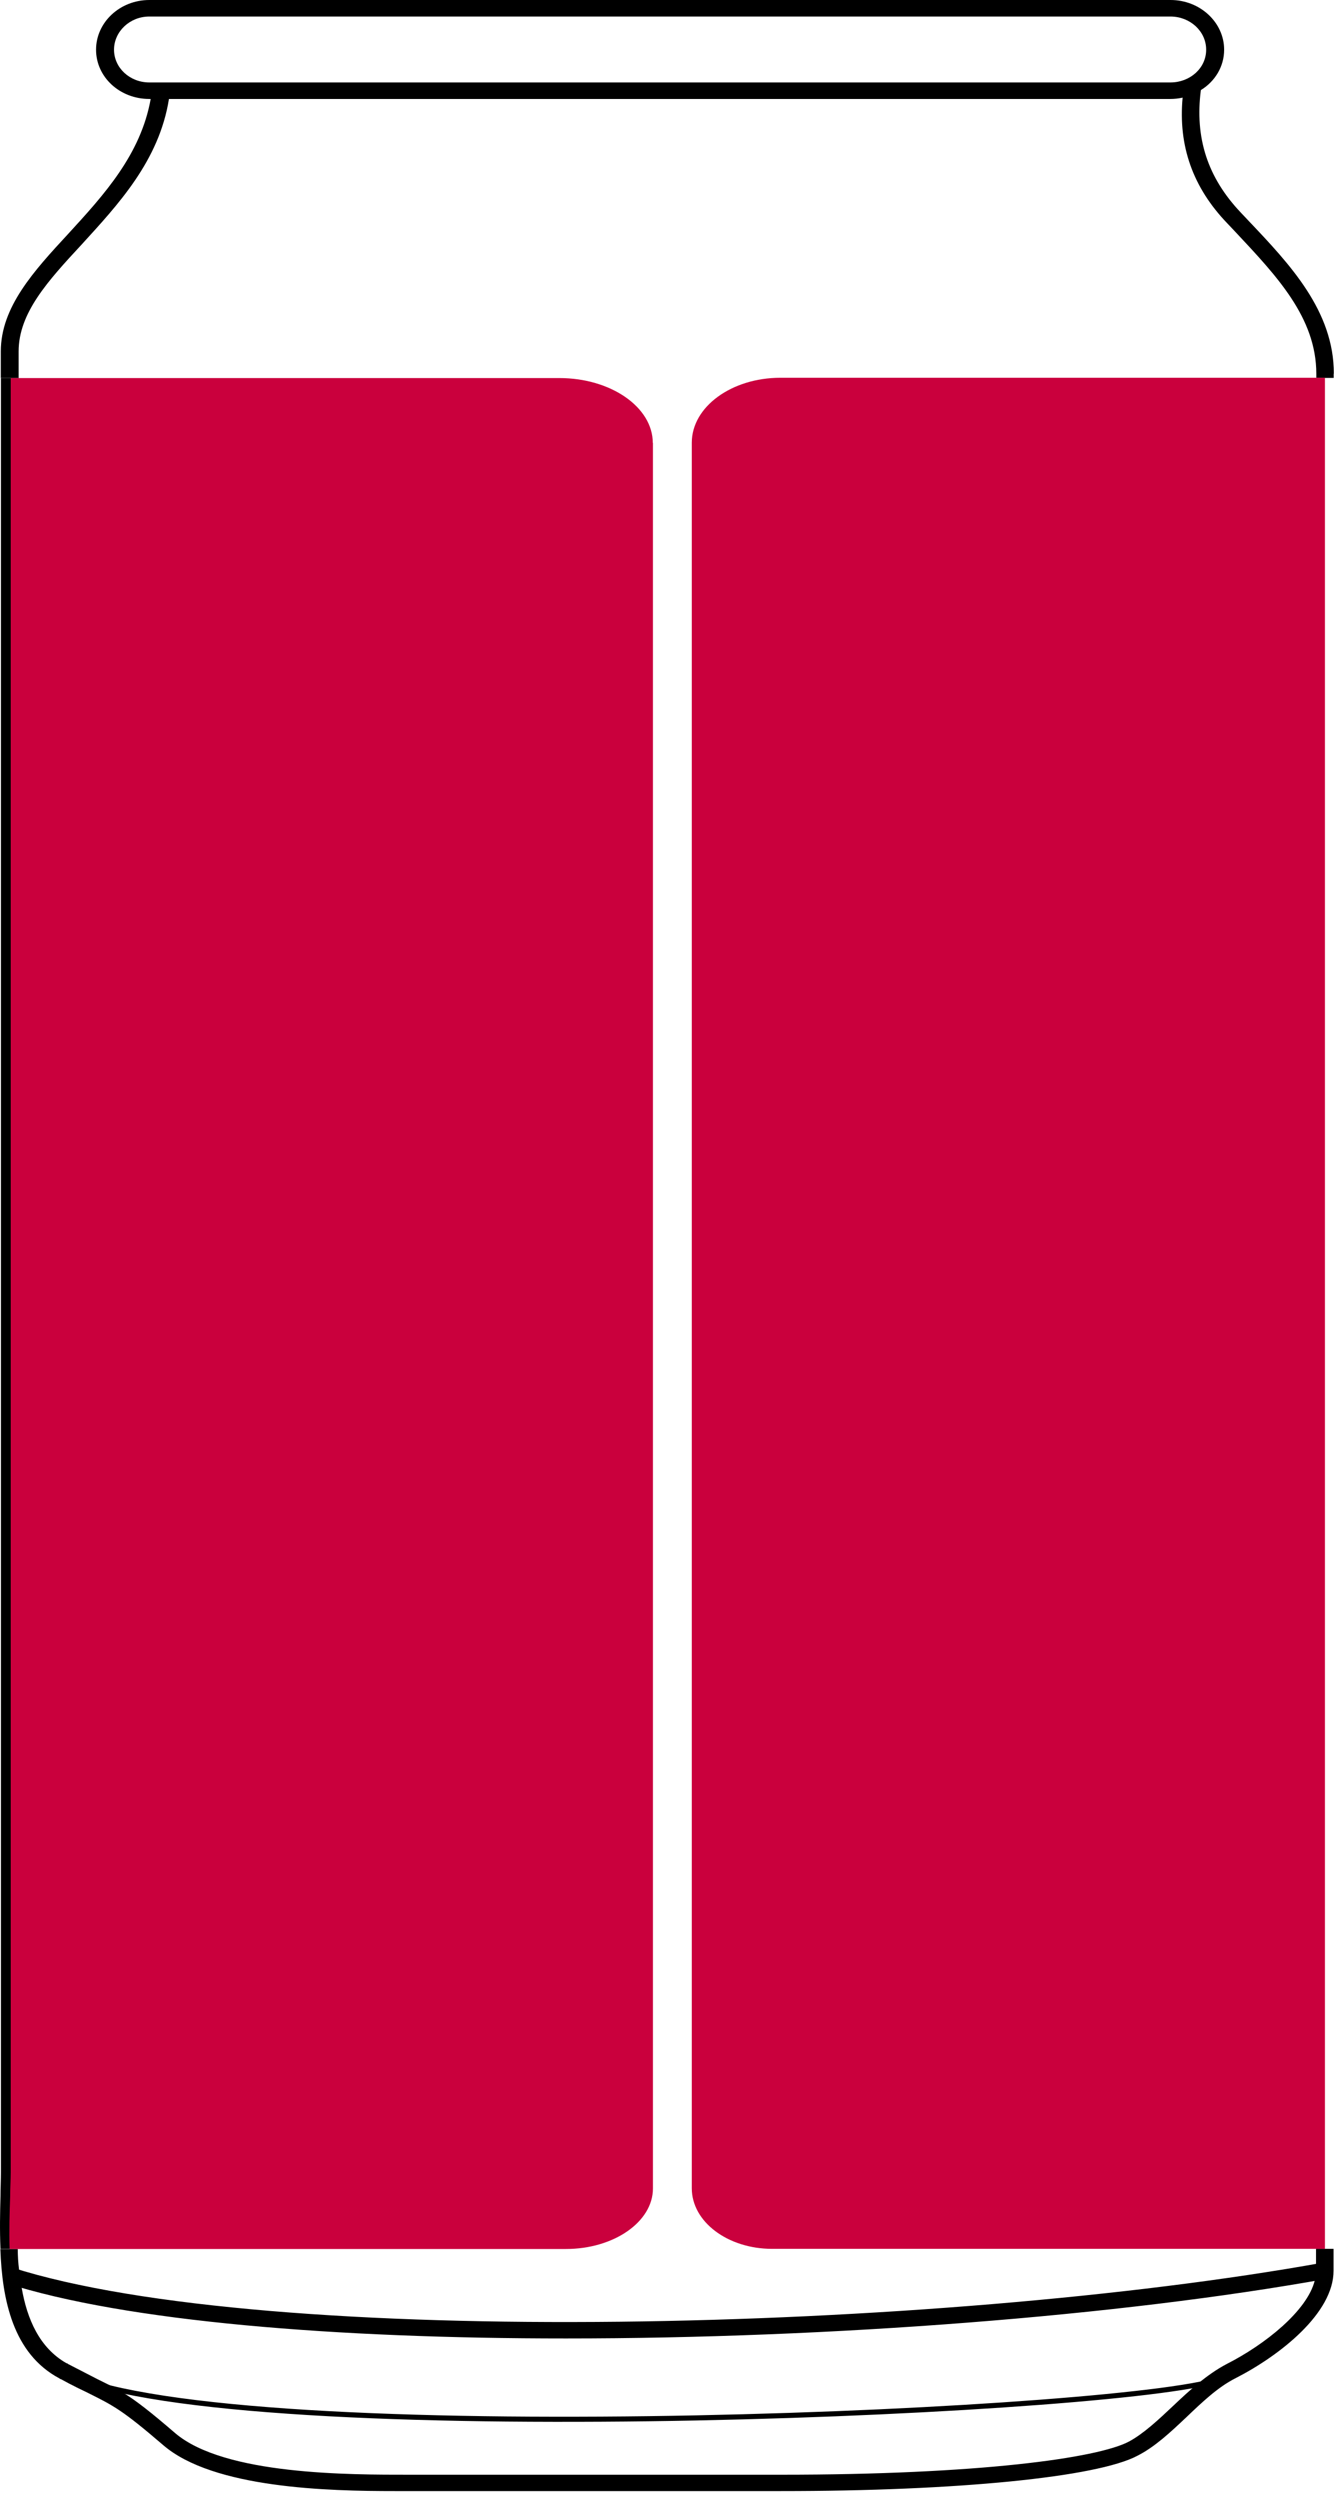
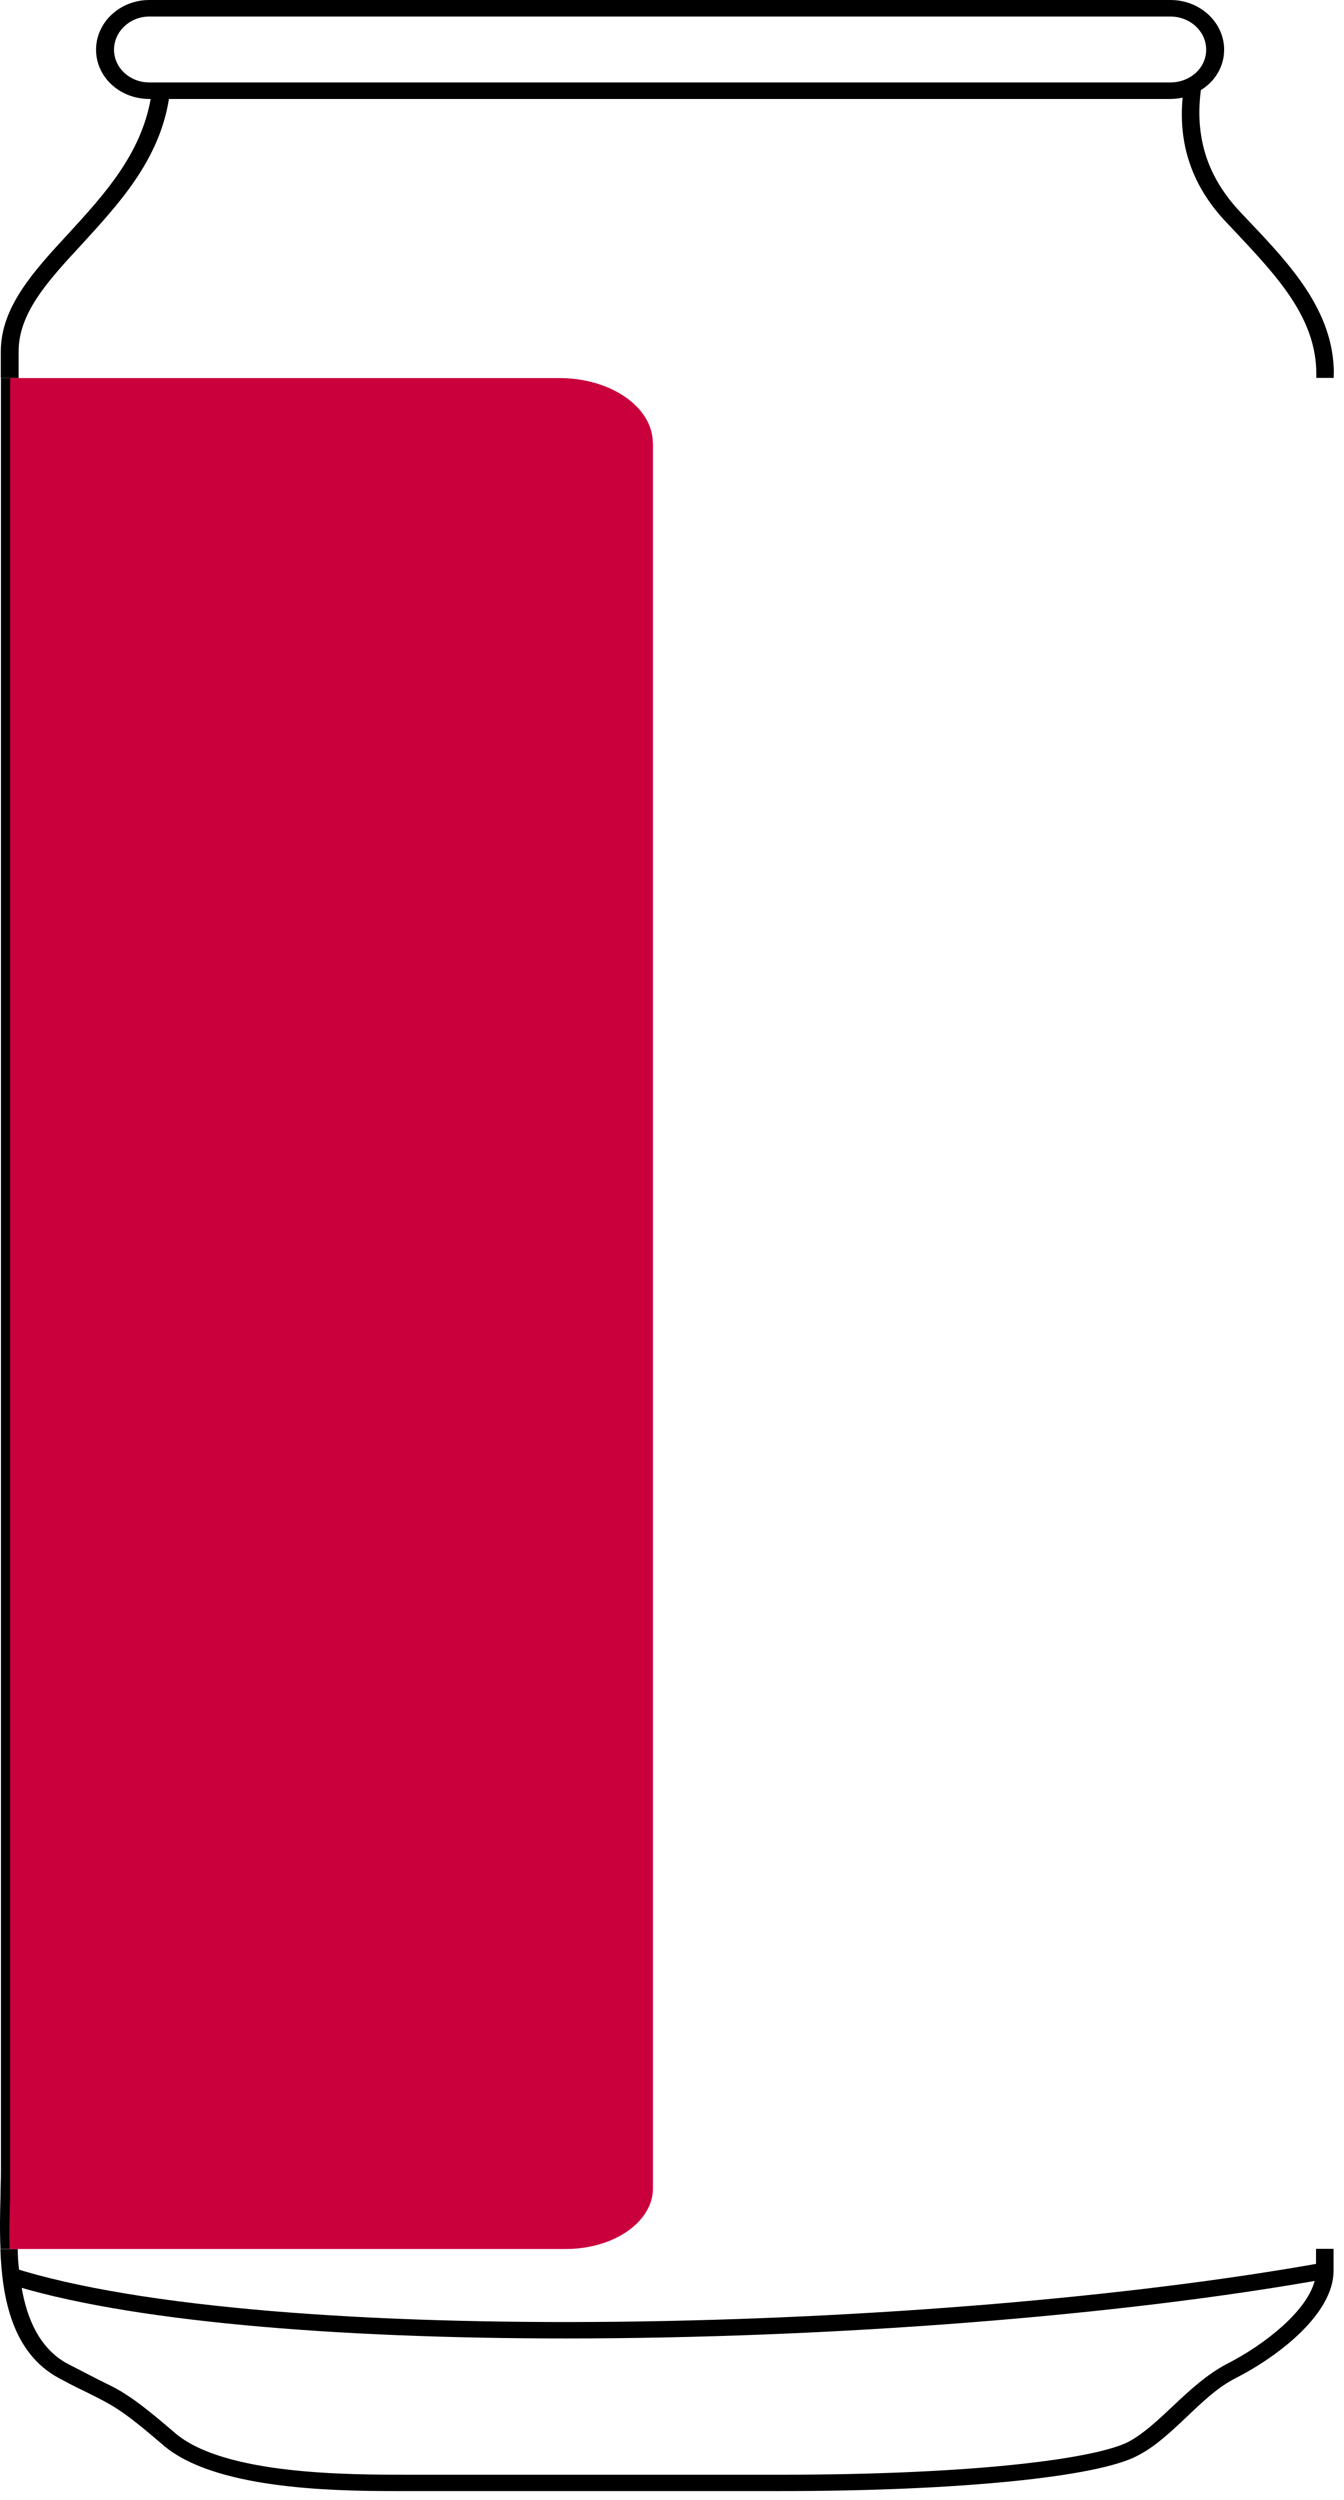
<svg xmlns="http://www.w3.org/2000/svg" width="92" height="171" viewBox="0 0 92 171" fill="none">
  <path d="M80.115 0H10.225C8.205 0 6.575 1.53 6.575 3.4C6.575 5.27 8.195 6.77 10.225 6.77H80.115C80.395 6.77 80.665 6.74 80.945 6.68C81.405 6.59 81.835 6.41 82.205 6.16C83.155 5.58 83.795 4.57 83.795 3.4C83.795 1.53 82.145 0 80.125 0M80.115 5.64H10.225C8.875 5.64 7.805 4.63 7.805 3.4C7.805 2.17 8.875 1.13 10.225 1.13H80.115C81.465 1.13 82.565 2.14 82.565 3.4C82.565 4.66 81.465 5.64 80.115 5.64Z" fill="black" />
  <path d="M1.285 25.85H0.055V24.04C0.055 21.01 2.295 18.56 4.675 15.99C7.125 13.32 9.635 10.57 10.315 6.77C10.375 6.56 10.405 6.37 10.435 6.16L11.655 6.28C11.625 6.46 11.625 6.62 11.565 6.77C10.895 11 8.075 14 5.595 16.72C3.265 19.23 1.275 21.41 1.275 24.04V25.85H1.285Z" fill="black" />
  <path d="M91.294 25.57V25.85H90.105V25.57C90.105 21.71 87.374 18.86 84.534 15.83L84.014 15.28C81.654 12.83 80.644 9.98 80.954 6.67C80.954 6.46 80.984 6.21 81.014 5.97L82.204 6.09V6.15C81.775 9.43 82.665 12.15 84.935 14.54L85.454 15.09C88.335 18.12 91.305 21.28 91.305 25.56" fill="black" />
  <path d="M90.095 153.83H91.285V155.33C91.285 158.21 87.675 161.09 84.575 162.68C83.355 163.29 82.245 164.36 81.175 165.38C80.135 166.36 79.065 167.37 77.865 167.98C75.105 169.45 65.525 170.4 53.455 170.4H27.025C22.495 170.4 14.595 170.22 11.165 167.25C8.345 164.83 7.765 164.56 6.055 163.7C5.565 163.46 4.955 163.18 4.185 162.75C4.155 162.75 4.095 162.72 4.065 162.69C0.885 161 0.145 157.3 0.025 153.84H1.215C1.215 154.3 1.245 154.79 1.305 155.25C1.335 155.68 1.395 156.08 1.485 156.5C1.855 158.64 2.705 160.6 4.545 161.65C4.545 161.65 4.575 161.65 4.635 161.68C4.635 161.71 4.665 161.71 4.665 161.71C5.495 162.14 6.105 162.45 6.625 162.72C7.355 163.09 7.915 163.33 8.525 163.73C9.355 164.25 10.275 164.96 11.985 166.43C15.355 169.31 23.925 169.28 28.065 169.28H53.455C66.965 169.28 75.135 168.15 77.285 167.01C78.295 166.46 79.275 165.54 80.285 164.59C81.415 163.52 82.615 162.42 83.965 161.71C86.625 160.36 89.475 158.06 89.995 156.01C90.055 155.77 90.085 155.55 90.085 155.34V153.84L90.095 153.83Z" fill="black" />
  <path d="M38.734 159.959C23.024 159.959 8.625 158.809 0.395 156.169L0.795 155.099C18.345 160.709 64.254 159.51 90.585 154.77L90.815 155.879C76.655 158.429 56.825 159.959 38.745 159.959" fill="black" />
  <path d="M1.285 25.85V148.6C1.285 149.09 1.255 149.67 1.255 150.25C1.225 151.32 1.195 152.58 1.225 153.83H0.035C-0.025 152.54 0.005 151.32 0.035 150.22C0.035 149.64 0.065 149.09 0.065 148.6V25.85H1.295H1.285Z" fill="black" />
-   <path d="M44.695 30.29V149.7C44.695 151.98 42.025 153.84 38.735 153.84H0.655C0.615 152.58 0.655 151.33 0.695 150.26C0.695 149.68 0.735 149.1 0.735 148.61V25.86H38.285C41.815 25.86 44.685 27.85 44.685 30.3" fill="#CA003D" />
-   <path d="M90.695 25.85V153.83H52.855C49.815 153.83 47.355 151.98 47.355 149.69V30.28C47.355 27.83 50.075 25.84 53.425 25.84H90.695V25.85Z" fill="#CA003D" />
-   <path d="M83.635 162.68C78.665 164.91 18.765 167.69 5.295 162.68" stroke="black" stroke-width="0.35" stroke-miterlimit="10" />
+   <path d="M44.695 30.29V149.7C44.695 151.98 42.025 153.84 38.735 153.84H0.655C0.615 152.58 0.655 151.33 0.695 150.26V25.86H38.285C41.815 25.86 44.685 27.85 44.685 30.3" fill="#CA003D" />
</svg>